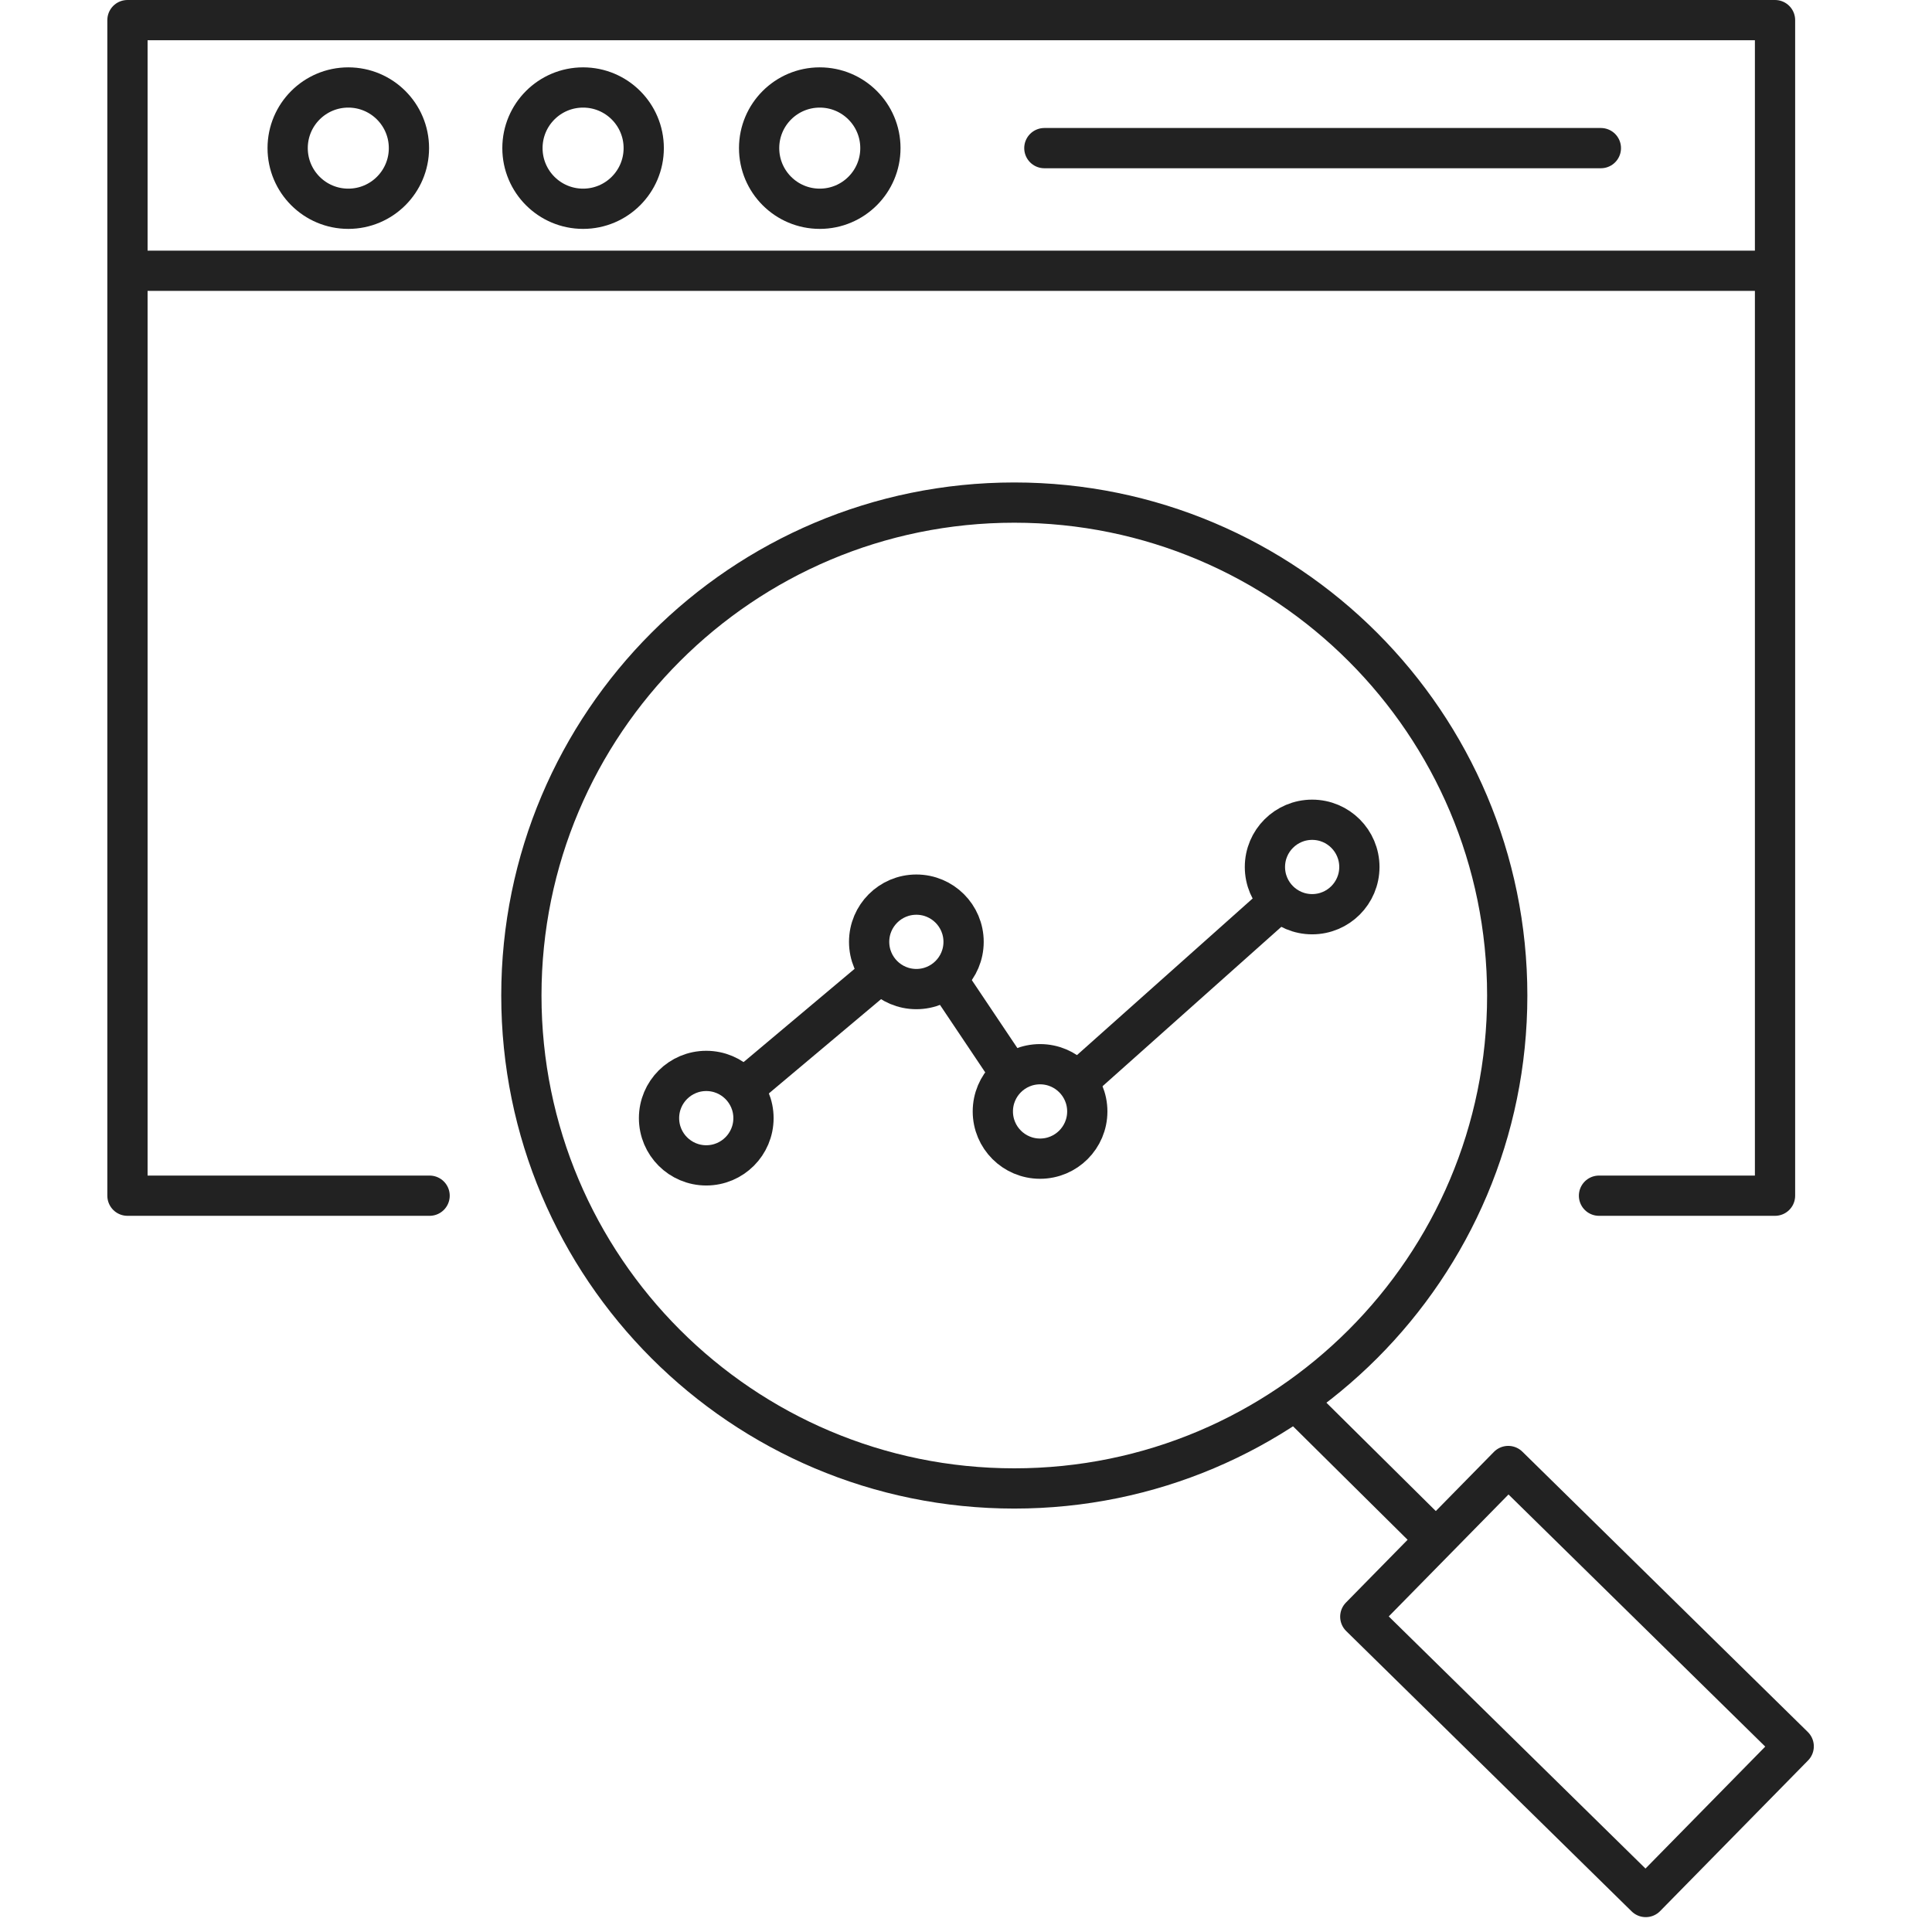
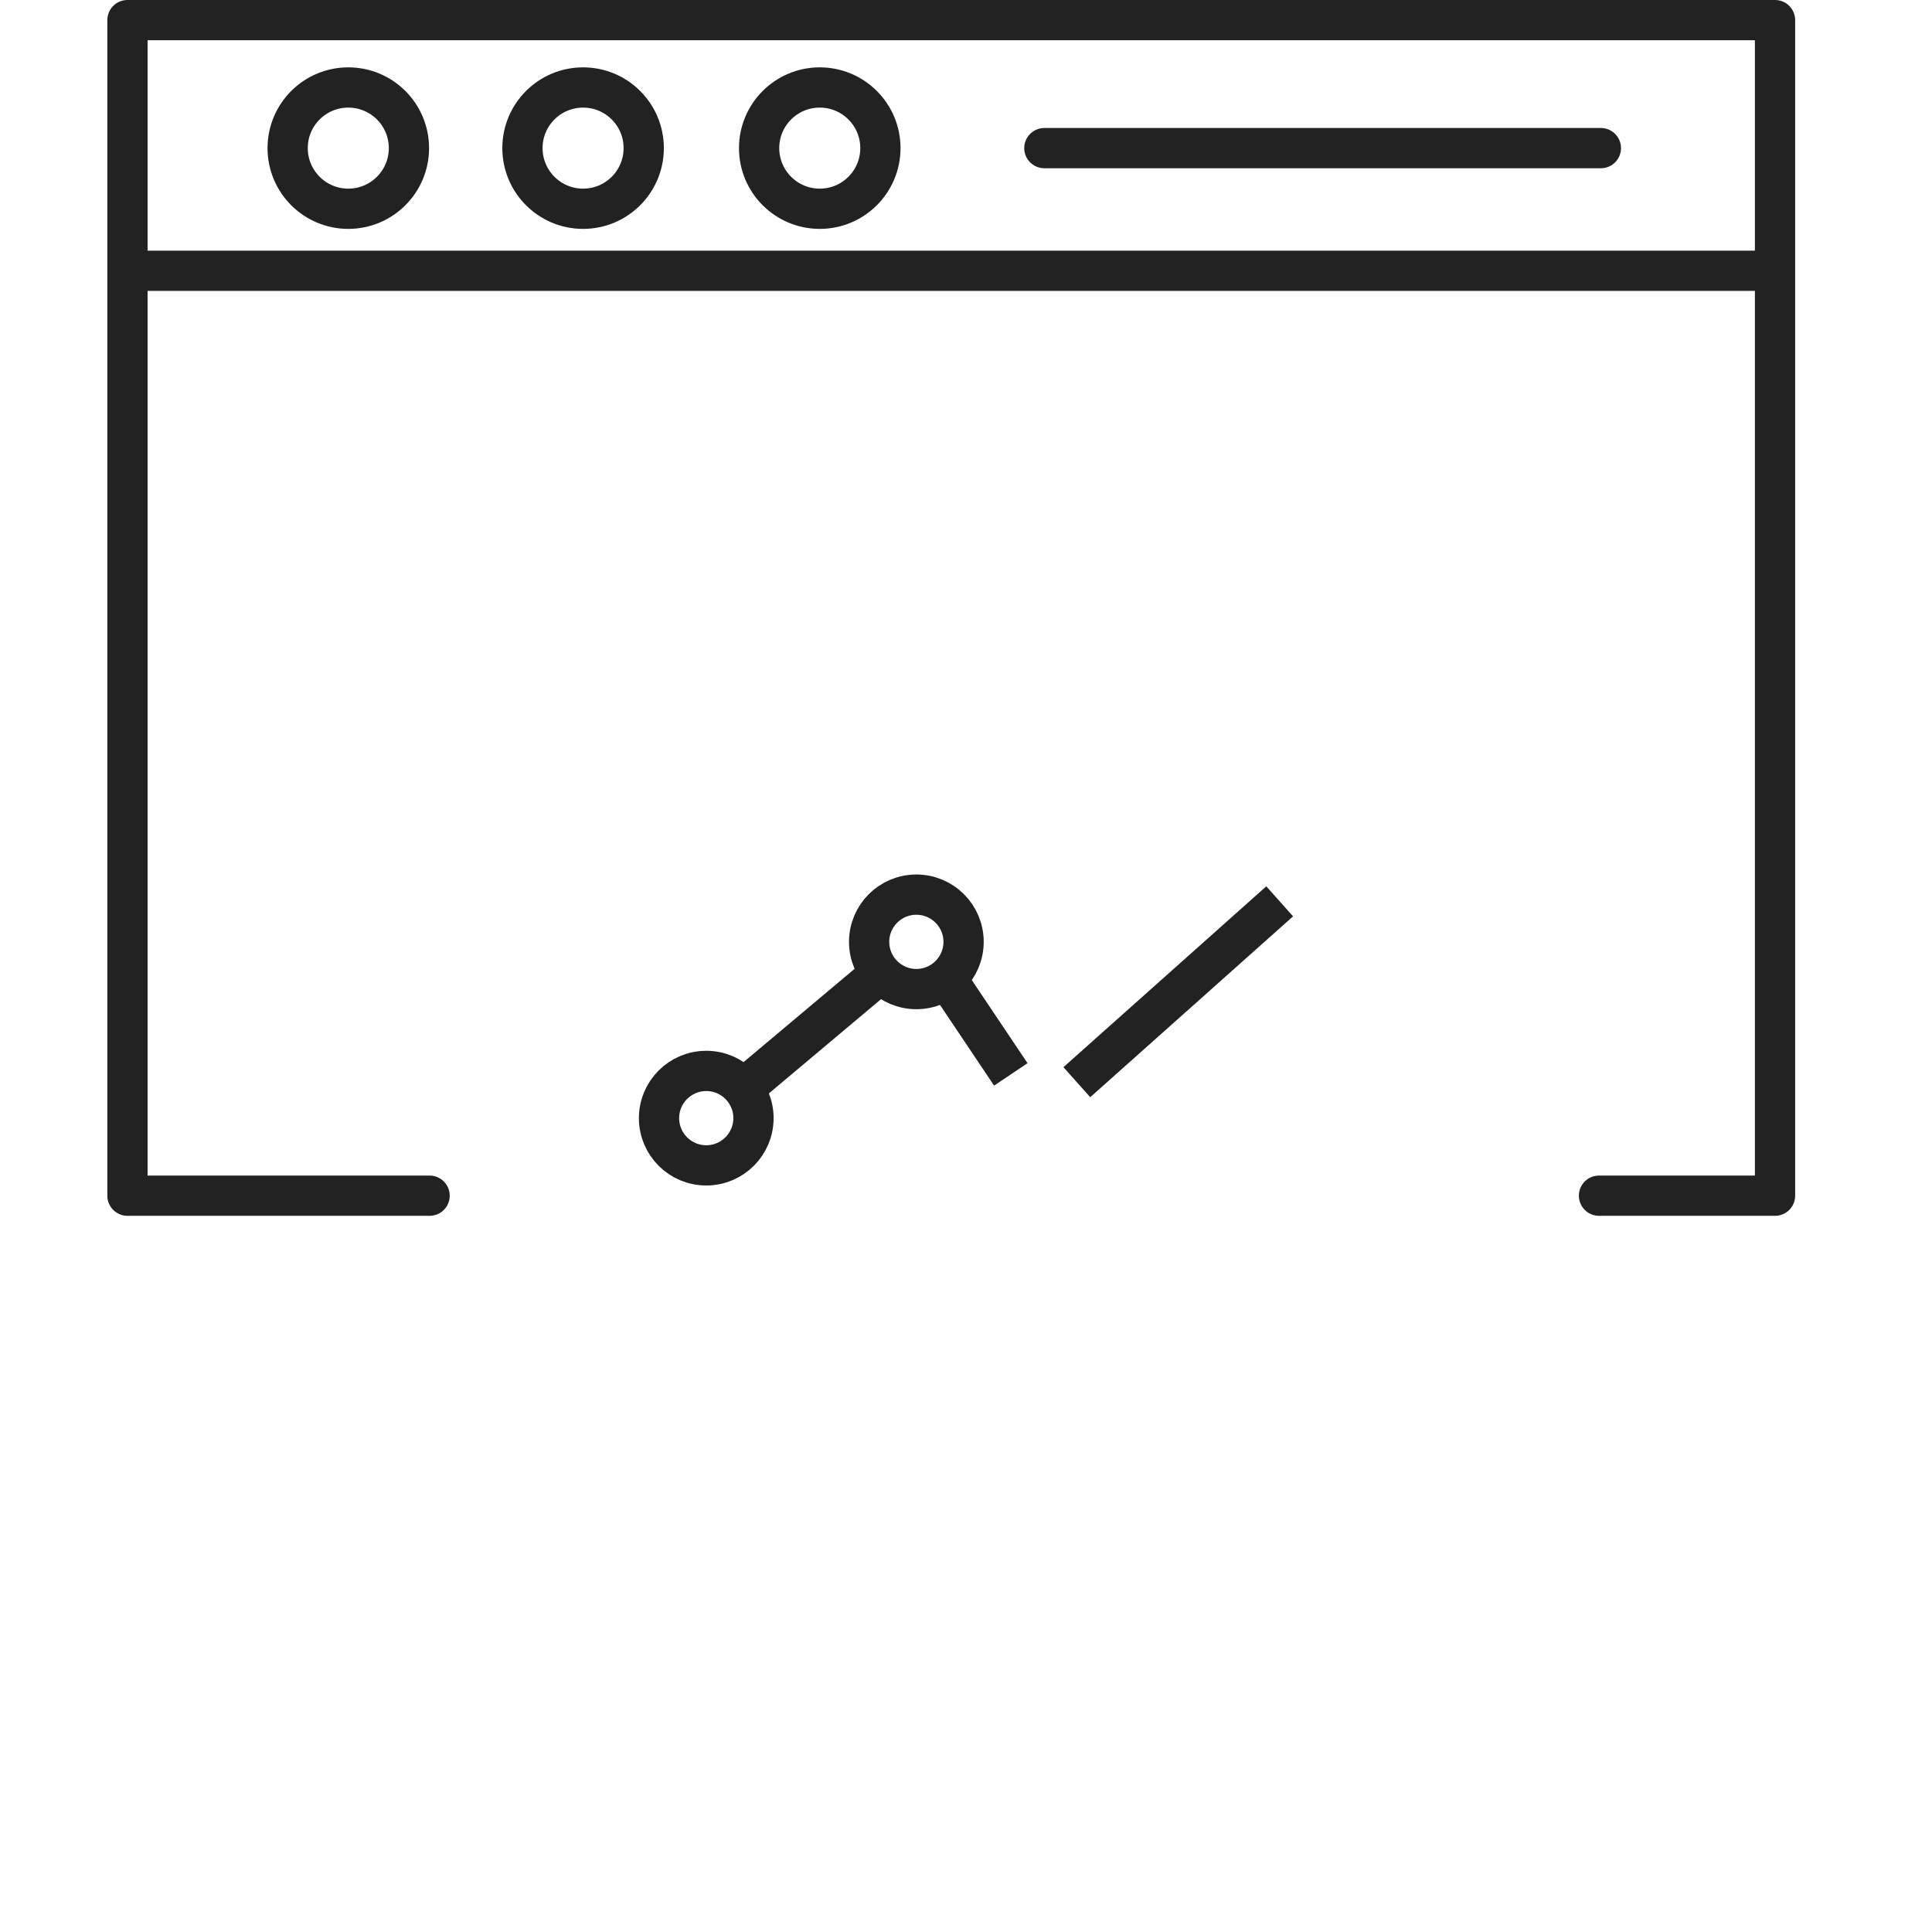
<svg xmlns="http://www.w3.org/2000/svg" width="72" height="72" viewBox="0 0 72 72" fill="none">
  <g clip-path="url(#clip0_4381_2140)">
-     <path d="M37.8 55.47C47.945 55.47 56.17 47.245 56.17 37.1C56.17 26.954 47.945 18.73 37.8 18.73C27.654 18.73 19.43 26.954 19.43 37.1C19.43 47.245 27.654 55.47 37.8 55.47Z" stroke="#222222" stroke-width="1.5" stroke-miterlimit="10" />
-     <path d="M53.52 57.38L48.28 52.19" stroke="#222222" stroke-width="1.5" stroke-miterlimit="10" />
-     <path d="M56.208 54.634L50.694 60.249L61.332 70.696L66.846 65.081L56.208 54.634Z" stroke="#222222" stroke-width="1.5" stroke-linecap="round" stroke-linejoin="round" />
    <path d="M26.32 43.43C27.292 43.43 28.08 42.642 28.08 41.67C28.08 40.698 27.292 39.91 26.32 39.91C25.348 39.91 24.56 40.698 24.56 41.67C24.56 42.642 25.348 43.43 26.32 43.43Z" stroke="#222222" stroke-width="1.5" stroke-miterlimit="10" />
    <path d="M34.15 36.86C35.122 36.86 35.91 36.072 35.91 35.1C35.91 34.128 35.122 33.34 34.15 33.34C33.178 33.34 32.39 34.128 32.39 35.1C32.39 36.072 33.178 36.86 34.15 36.86Z" stroke="#222222" stroke-width="1.5" stroke-miterlimit="10" />
-     <path d="M38.76 43.18C39.732 43.18 40.52 42.392 40.52 41.42C40.52 40.448 39.732 39.66 38.76 39.66C37.788 39.66 37 40.448 37 41.42C37 42.392 37.788 43.18 38.76 43.18Z" stroke="#222222" stroke-width="1.5" stroke-miterlimit="10" />
-     <path d="M48.9 34.07C49.872 34.07 50.66 33.282 50.66 32.31C50.66 31.338 49.872 30.55 48.9 30.55C47.928 30.55 47.14 31.338 47.14 32.31C47.14 33.282 47.928 34.07 48.9 34.07Z" stroke="#222222" stroke-width="1.5" stroke-miterlimit="10" />
    <path d="M27.7 40.57L32.83 36.26" stroke="#222222" stroke-width="1.5" stroke-linejoin="round" />
    <path d="M35.27 36.46L37.67 40.04" stroke="#222222" stroke-width="1.5" stroke-linejoin="round" />
    <path d="M40.13 40.33L47.69 33.59" stroke="#222222" stroke-width="1.5" stroke-linejoin="round" />
-     <path d="M12.98 7.78C14.228 7.78 15.24 6.768 15.24 5.52C15.24 4.272 14.228 3.26 12.98 3.26C11.732 3.26 10.72 4.272 10.72 5.52C10.72 6.768 11.732 7.78 12.98 7.78Z" stroke="#222222" stroke-width="1.5" stroke-linejoin="round" />
+     <path d="M12.98 7.78C14.228 7.78 15.24 6.768 15.24 5.52C15.24 4.272 14.228 3.26 12.98 3.26C11.732 3.26 10.72 4.272 10.72 5.52C10.72 6.768 11.732 7.78 12.98 7.78" stroke="#222222" stroke-width="1.5" stroke-linejoin="round" />
    <path d="M21.73 7.78C22.978 7.78 23.99 6.768 23.99 5.52C23.99 4.272 22.978 3.26 21.73 3.26C20.482 3.26 19.47 4.272 19.47 5.52C19.47 6.768 20.482 7.78 21.73 7.78Z" stroke="#222222" stroke-width="1.5" stroke-linejoin="round" />
    <path d="M30.55 7.78C31.798 7.78 32.81 6.768 32.81 5.52C32.81 4.272 31.798 3.26 30.55 3.26C29.302 3.26 28.29 4.272 28.29 5.52C28.29 6.768 29.302 7.78 30.55 7.78Z" stroke="#222222" stroke-width="1.5" stroke-linejoin="round" />
    <path d="M59.59 44.56H66.15V0.75H4.75V44.56H16.01" stroke="#222222" stroke-width="1.5" stroke-linecap="round" stroke-linejoin="round" />
    <path d="M4.75 10.09H66.15" stroke="#222222" stroke-width="1.5" stroke-linejoin="round" />
    <path d="M38.92 5.52H59.66" stroke="#222222" stroke-width="1.5" stroke-linecap="round" stroke-linejoin="round" />
  </g>
  <defs>
    <clipPath id="clip0_4381_2140">
      <rect width="64" height="72" fill="white" transform="translate(4)" />
    </clipPath>
  </defs>
</svg>